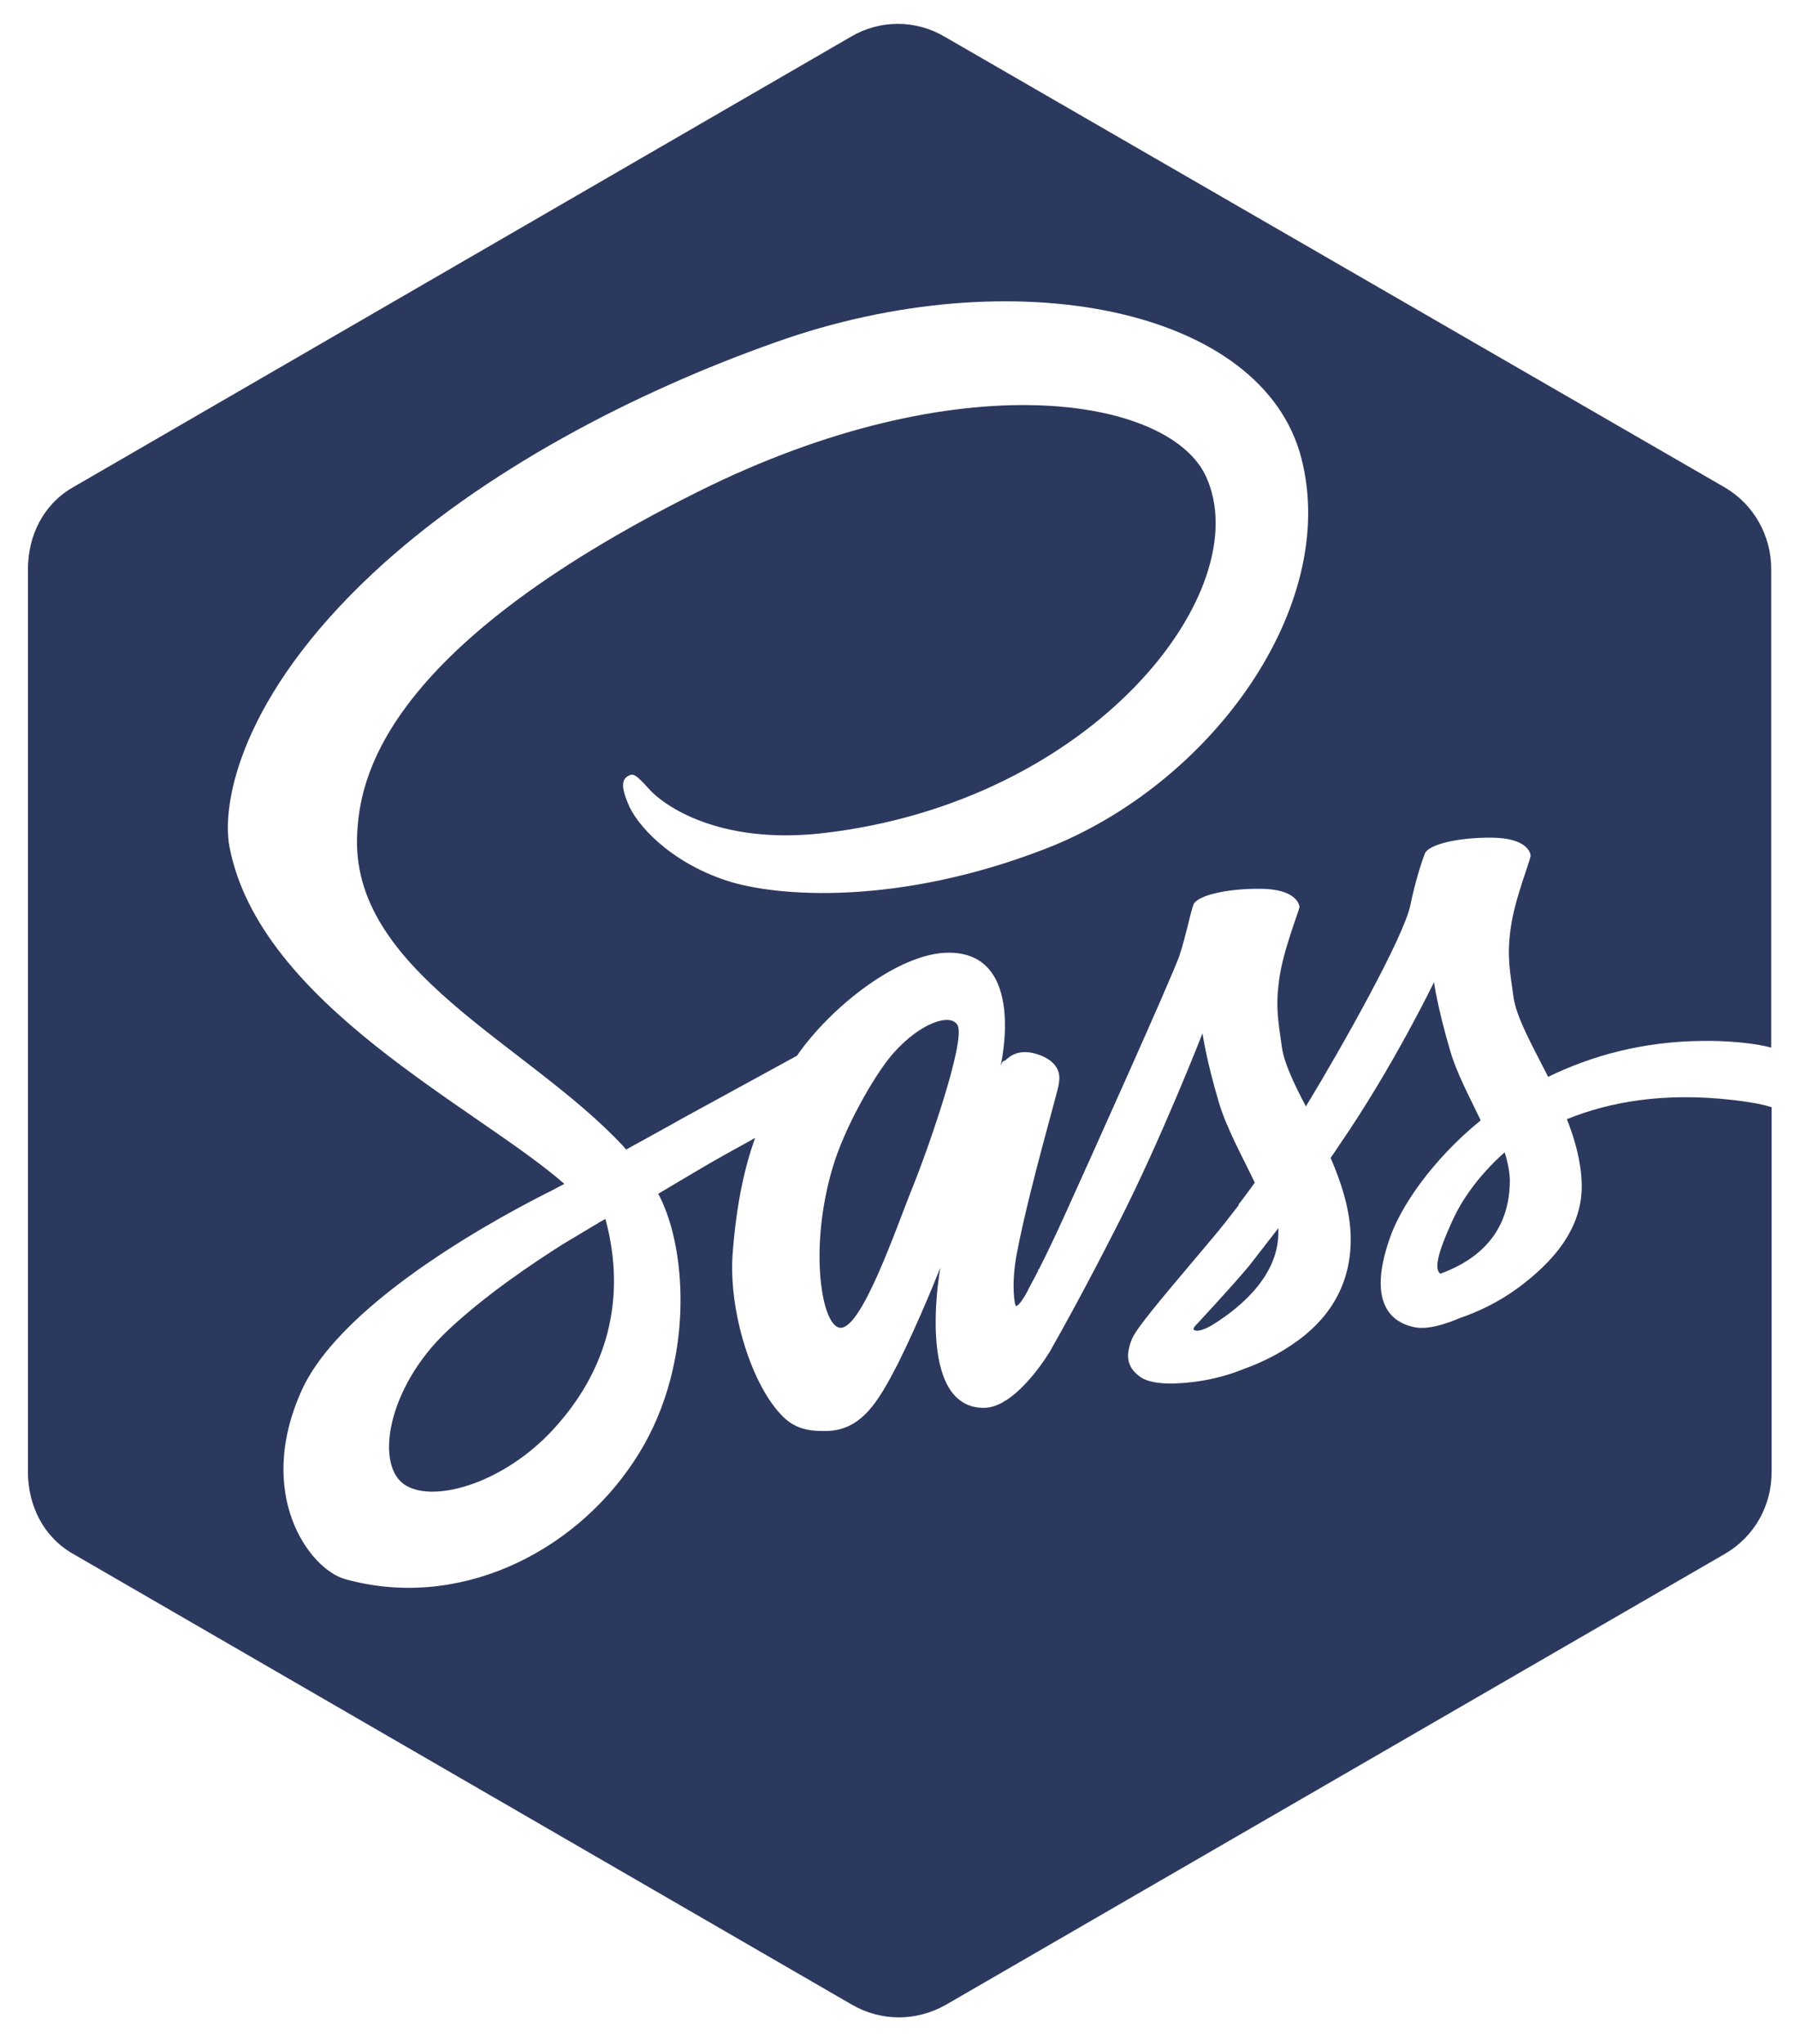
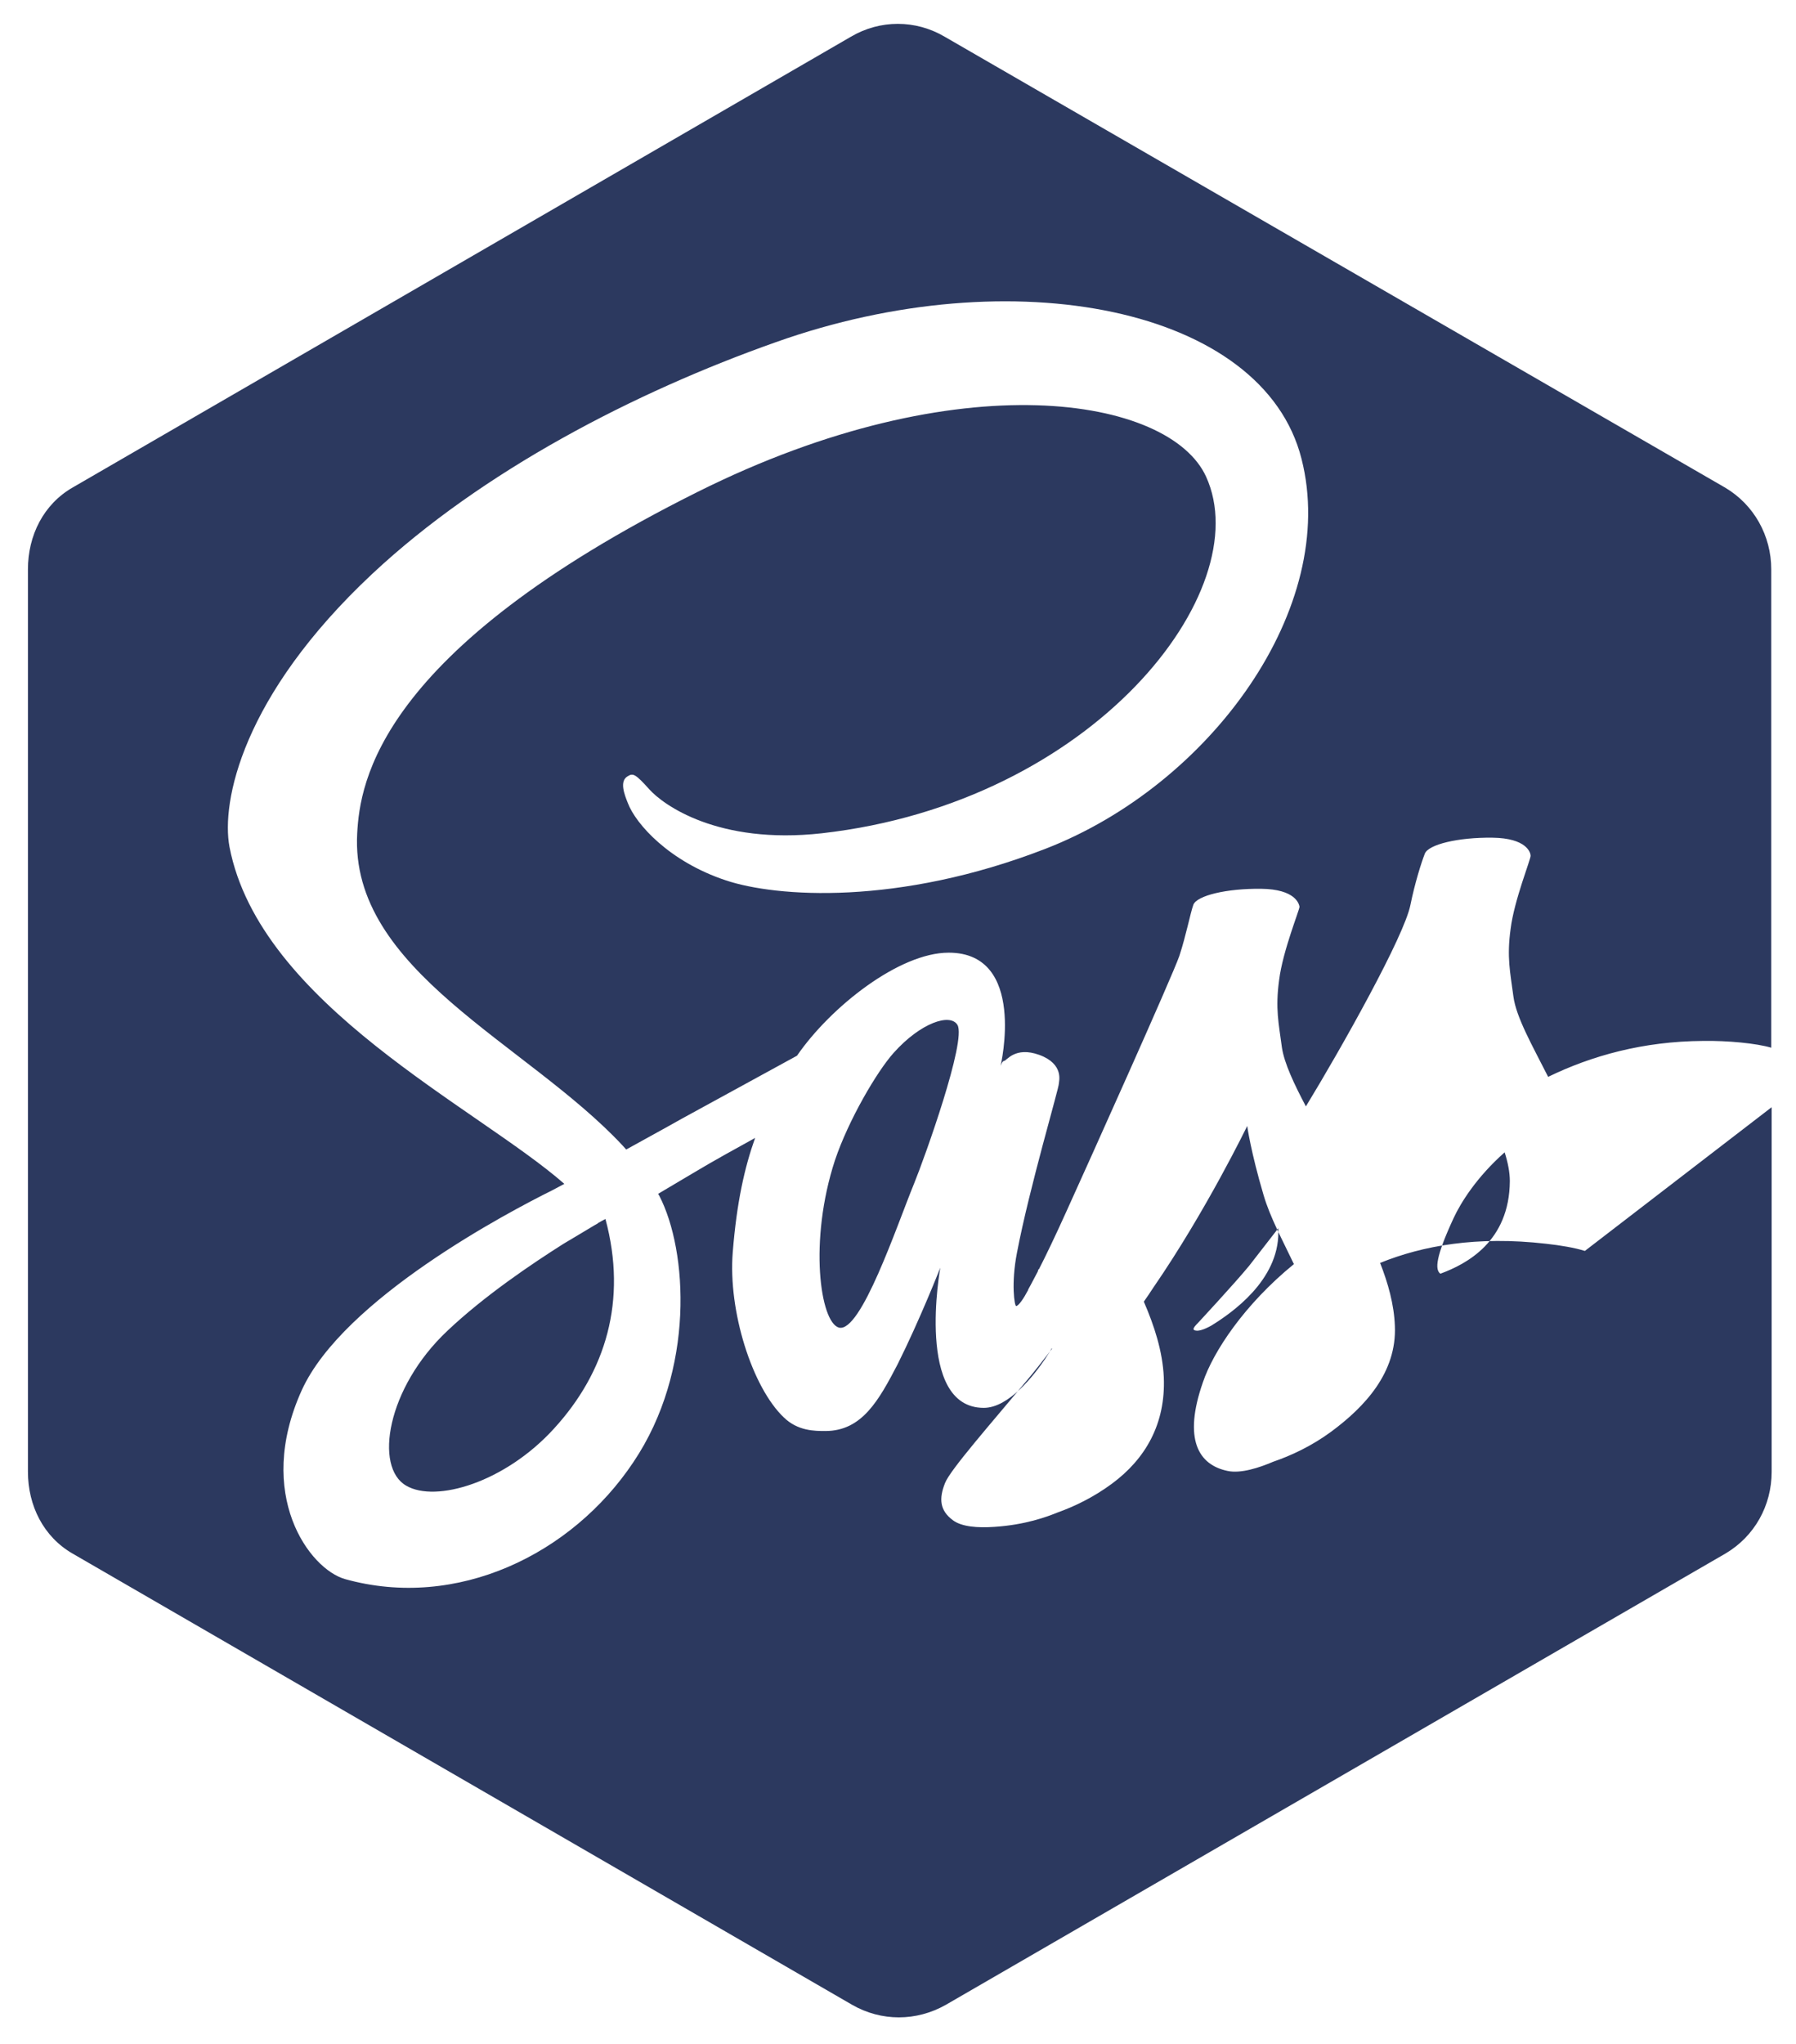
<svg xmlns="http://www.w3.org/2000/svg" version="1.2" viewBox="0 0 450 512" width="450" height="512">
  <style>.a{fill:#2c395f}</style>
-   <path fill-rule="evenodd" class="a" d="m443.9 277.3v91.3c0 8.5-4.3 16.2-11.6 20.5l-195.3 113c-7.4 4.2-16.2 4.2-23.5 0l-195.3-113c-7.3-4.2-11.2-12-11.2-20.5v-226c0-8.5 3.9-16.3 11.2-20.5l195-112.9c7.3-4.3 16.2-4.3 23.5 0l195.5 112.9c7.3 4.3 11.6 12.1 11.6 20.5v119.8c-3.7-1.1-10.9-1.8-17.1-1.7-15 0.1-27.9 3.7-38.8 9-4-7.9-8-14.9-8.7-20.1-0.8-6.1-1.7-9.8-0.7-17 0.9-7.2 5.1-17.5 5-18.3 0-0.7-0.9-4.4-9.6-4.5-8.6-0.1-16 1.7-16.9 4-0.9 2.3-2.5 7.4-3.6 12.8-1.5 7.8-17.3 35.9-26.2 50.5-3-5.7-5.4-10.8-6-14.7-0.8-6.1-1.7-9.7-0.7-17 0.9-7.2 5.1-17.5 5.1-18.3-0.1-0.7-1-4.4-9.6-4.5-8.7-0.1-16.1 1.7-17 4-0.8 2.3-1.8 7.6-3.5 12.8-1.8 5.2-22.8 51.9-28.3 64-2.8 6.2-5.2 11.2-6.9 14.5h-0.1l-0.2 0.6c-1.5 2.9-2.4 4.5-2.4 4.5v0.1c-1.1 2.1-2.4 4-3 4-0.4 0-1.3-5.6 0.2-13.3 3.1-16.3 10.6-41.5 10.5-42.4 0-0.5 1.4-4.9-4.9-7.2-6.1-2.2-8.2 1.5-8.8 1.5-0.5 0-0.9 1.3-0.9 1.3 0 0 6.7-28.4-13-28.4-12.4 0-29.6 13.6-38 25.8-5.3 2.9-16.8 9.2-28.9 15.8-4.6 2.6-9.4 5.2-13.9 7.7l-0.9-1c-24-25.7-68.4-43.8-66.5-78.2 0.7-12.6 5.1-45.5 85.3-85.5 65.7-32.8 118.3-23.8 127.4-3.8 13 28.5-28.1 81.6-96.3 89.3-26.1 2.9-39.8-7.2-43.2-11-3.5-3.9-4.1-4.1-5.4-3.3-2.2 1.2-0.8 4.7 0 6.7 2 5.3 10.4 14.7 24.6 19.4 12.6 4.2 43.1 6.4 80-7.9 41.4-16 73.7-60.5 64.2-97.7-9.6-37.9-72.4-50.3-131.7-29.2-35.4 12.5-73.6 32.3-101.1 58-32.7 30.6-37.9 57.2-35.8 68.4 7.6 39.5 62.1 65.3 83.9 84.4l-3 1.6c-10.9 5.4-52.4 27.2-62.8 50.1-11.8 26.1 1.9 44.8 10.9 47.3 28 7.8 56.8-6.2 72.2-29.3 15.5-23 13.6-53 6.5-66.7l-0.3-0.5 8.6-5.1c5.5-3.3 11-6.3 15.7-8.9-2.6 7.3-4.6 16-5.6 28.6-1.2 14.8 4.9 33.9 12.8 41.4 3.5 3.4 7.7 3.4 10.4 3.4 9.2 0 13.4-7.7 18.1-16.7 5.6-11.2 10.7-24.2 10.7-24.2 0 0-6.4 35.1 10.9 35.1 6.3 0 12.6-8.2 15.4-12.3l0.5-0.8c0.7-1 1-1.6 1-1.6l0.1-0.2c2.5-4.4 8.1-14.4 16.5-30.9 10.9-21.3 21.3-48 21.3-48 0 0 0.9 6.5 4.1 17.3 1.9 6.4 5.8 13.4 9 20.1-2.5 3.5-4.1 5.5-4.1 5.5l0.1 0.1c-2.1 2.7-4.3 5.6-6.7 8.4-8.5 10.2-18.8 21.9-20.1 25.2-1.6 4-1.3 6.9 1.9 9.3 2.2 1.7 6.3 2 10.5 1.7 7.7-0.5 13.1-2.5 15.8-3.6 4.2-1.5 9-3.8 13.6-7.2 8.4-6.2 13.5-15 13-26.7-0.3-6.5-2.4-12.9-5-18.9q1.2-1.7 2.3-3.4c13.3-19.3 23.6-40.6 23.6-40.6 0 0 0.9 6.5 4.1 17.3 1.6 5.5 4.8 11.4 7.6 17.3-12.4 10.1-20.2 21.9-22.8 29.6-5 14.3-1.1 20.7 6.2 22.2 3.3 0.7 7.9-0.8 11.4-2.3 4.4-1.5 9.6-3.9 14.5-7.5 8.4-6.2 16.5-14.8 16-26.5-0.2-5.4-1.7-10.7-3.7-15.8 10.6-4.3 24.2-6.8 41.6-4.8 3.6 0.4 7.2 1 9.7 1.8zm-66.9 11.3c0.8 2.5 1.3 5 1.3 7.2-0.1 15.2-10.9 20.8-17.4 23.2-1.4-1-1.2-4.2 3.3-13.9 1.8-3.9 5.8-10.3 12.8-16.5zm-228.1 18.3l0.9-0.5h-0.1q1-0.6 2-1.1c5.5 20.4 0.1 38.3-12.9 52.5-12.3 13.5-29.6 18.6-37 14.3-8.1-4.6-4.9-24.5 10.3-38.8 9.3-8.8 21.2-16.8 29.1-21.8 1.9-1.1 4.5-2.7 7.7-4.6zm91-50.2c2.3 3.9-8.2 33.2-10.9 39.8-4.3 10.5-13.3 37.4-18.8 36-4.7-1.3-7.6-21.7-1-41.9 3.4-10.1 10.5-22.2 14.7-26.9 6.8-7.6 14.2-10 16-7zm73.1 60.3c2.1-2.7 4.6-5.9 7.3-9.4q0 0.6 0 1.1c0 12-11.6 20.1-16.8 23.3-1.8 1-3.5 1.6-4.3 1.1-0.6-0.3 0.8-1.6 0.8-1.6 0 0 9.3-10 13-14.5z" />
+   <path fill-rule="evenodd" class="a" d="m443.9 277.3v91.3c0 8.5-4.3 16.2-11.6 20.5l-195.3 113c-7.4 4.2-16.2 4.2-23.5 0l-195.3-113c-7.3-4.2-11.2-12-11.2-20.5v-226c0-8.5 3.9-16.3 11.2-20.5l195-112.9c7.3-4.3 16.2-4.3 23.5 0l195.5 112.9c7.3 4.3 11.6 12.1 11.6 20.5v119.8c-3.7-1.1-10.9-1.8-17.1-1.7-15 0.1-27.9 3.7-38.8 9-4-7.9-8-14.9-8.7-20.1-0.8-6.1-1.7-9.8-0.7-17 0.9-7.2 5.1-17.5 5-18.3 0-0.7-0.9-4.4-9.6-4.5-8.6-0.1-16 1.7-16.9 4-0.9 2.3-2.5 7.4-3.6 12.8-1.5 7.8-17.3 35.9-26.2 50.5-3-5.7-5.4-10.8-6-14.7-0.8-6.1-1.7-9.7-0.7-17 0.9-7.2 5.1-17.5 5.1-18.3-0.1-0.7-1-4.4-9.6-4.5-8.7-0.1-16.1 1.7-17 4-0.8 2.3-1.8 7.6-3.5 12.8-1.8 5.2-22.8 51.9-28.3 64-2.8 6.2-5.2 11.2-6.9 14.5h-0.1l-0.2 0.6c-1.5 2.9-2.4 4.5-2.4 4.5v0.1c-1.1 2.1-2.4 4-3 4-0.4 0-1.3-5.6 0.2-13.3 3.1-16.3 10.6-41.5 10.5-42.4 0-0.5 1.4-4.9-4.9-7.2-6.1-2.2-8.2 1.5-8.8 1.5-0.5 0-0.9 1.3-0.9 1.3 0 0 6.7-28.4-13-28.4-12.4 0-29.6 13.6-38 25.8-5.3 2.9-16.8 9.2-28.9 15.8-4.6 2.6-9.4 5.2-13.9 7.7l-0.9-1c-24-25.7-68.4-43.8-66.5-78.2 0.7-12.6 5.1-45.5 85.3-85.5 65.7-32.8 118.3-23.8 127.4-3.8 13 28.5-28.1 81.6-96.3 89.3-26.1 2.9-39.8-7.2-43.2-11-3.5-3.9-4.1-4.1-5.4-3.3-2.2 1.2-0.8 4.7 0 6.7 2 5.3 10.4 14.7 24.6 19.4 12.6 4.2 43.1 6.4 80-7.9 41.4-16 73.7-60.5 64.2-97.7-9.6-37.9-72.4-50.3-131.7-29.2-35.4 12.5-73.6 32.3-101.1 58-32.7 30.6-37.9 57.2-35.8 68.4 7.6 39.5 62.1 65.3 83.9 84.4l-3 1.6c-10.9 5.4-52.4 27.2-62.8 50.1-11.8 26.1 1.9 44.8 10.9 47.3 28 7.8 56.8-6.2 72.2-29.3 15.5-23 13.6-53 6.5-66.7l-0.3-0.5 8.6-5.1c5.5-3.3 11-6.3 15.7-8.9-2.6 7.3-4.6 16-5.6 28.6-1.2 14.8 4.9 33.9 12.8 41.4 3.5 3.4 7.7 3.4 10.4 3.4 9.2 0 13.4-7.7 18.1-16.7 5.6-11.2 10.7-24.2 10.7-24.2 0 0-6.4 35.1 10.9 35.1 6.3 0 12.6-8.2 15.4-12.3l0.5-0.8c0.7-1 1-1.6 1-1.6l0.1-0.2l0.1 0.1c-2.1 2.7-4.3 5.6-6.7 8.4-8.5 10.2-18.8 21.9-20.1 25.2-1.6 4-1.3 6.9 1.9 9.3 2.2 1.7 6.3 2 10.5 1.7 7.7-0.5 13.1-2.5 15.8-3.6 4.2-1.5 9-3.8 13.6-7.2 8.4-6.2 13.5-15 13-26.7-0.3-6.5-2.4-12.9-5-18.9q1.2-1.7 2.3-3.4c13.3-19.3 23.6-40.6 23.6-40.6 0 0 0.9 6.5 4.1 17.3 1.6 5.5 4.8 11.4 7.6 17.3-12.4 10.1-20.2 21.9-22.8 29.6-5 14.3-1.1 20.7 6.2 22.2 3.3 0.7 7.9-0.8 11.4-2.3 4.4-1.5 9.6-3.9 14.5-7.5 8.4-6.2 16.5-14.8 16-26.5-0.2-5.4-1.7-10.7-3.7-15.8 10.6-4.3 24.2-6.8 41.6-4.8 3.6 0.4 7.2 1 9.7 1.8zm-66.9 11.3c0.8 2.5 1.3 5 1.3 7.2-0.1 15.2-10.9 20.8-17.4 23.2-1.4-1-1.2-4.2 3.3-13.9 1.8-3.9 5.8-10.3 12.8-16.5zm-228.1 18.3l0.9-0.5h-0.1q1-0.6 2-1.1c5.5 20.4 0.1 38.3-12.9 52.5-12.3 13.5-29.6 18.6-37 14.3-8.1-4.6-4.9-24.5 10.3-38.8 9.3-8.8 21.2-16.8 29.1-21.8 1.9-1.1 4.5-2.7 7.7-4.6zm91-50.2c2.3 3.9-8.2 33.2-10.9 39.8-4.3 10.5-13.3 37.4-18.8 36-4.7-1.3-7.6-21.7-1-41.9 3.4-10.1 10.5-22.2 14.7-26.9 6.8-7.6 14.2-10 16-7zm73.1 60.3c2.1-2.7 4.6-5.9 7.3-9.4q0 0.6 0 1.1c0 12-11.6 20.1-16.8 23.3-1.8 1-3.5 1.6-4.3 1.1-0.6-0.3 0.8-1.6 0.8-1.6 0 0 9.3-10 13-14.5z" />
</svg>